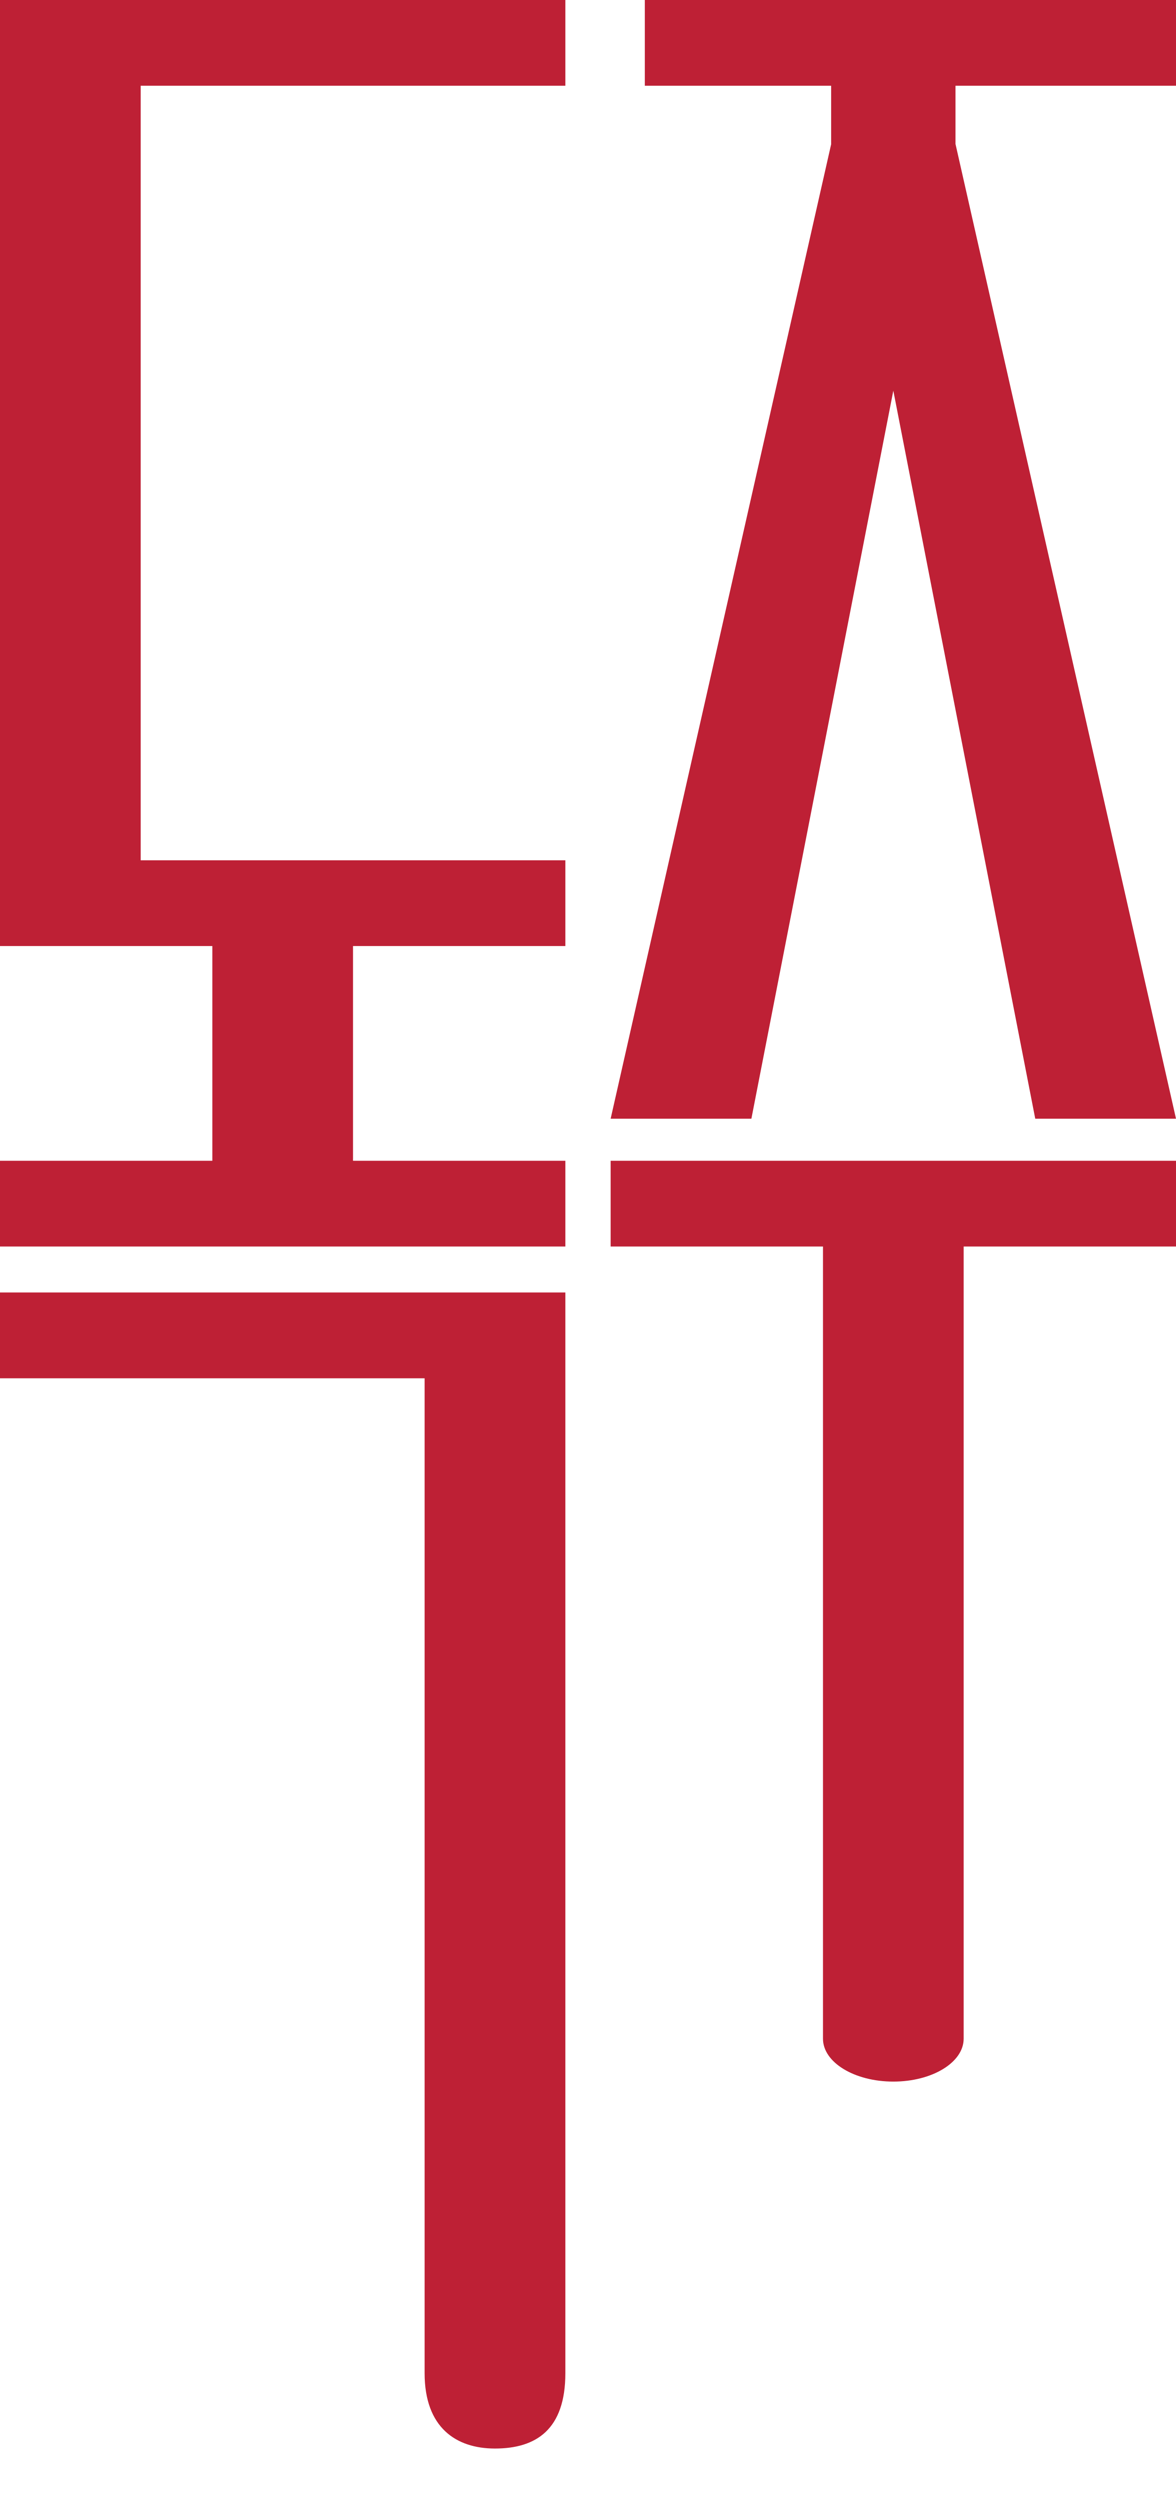
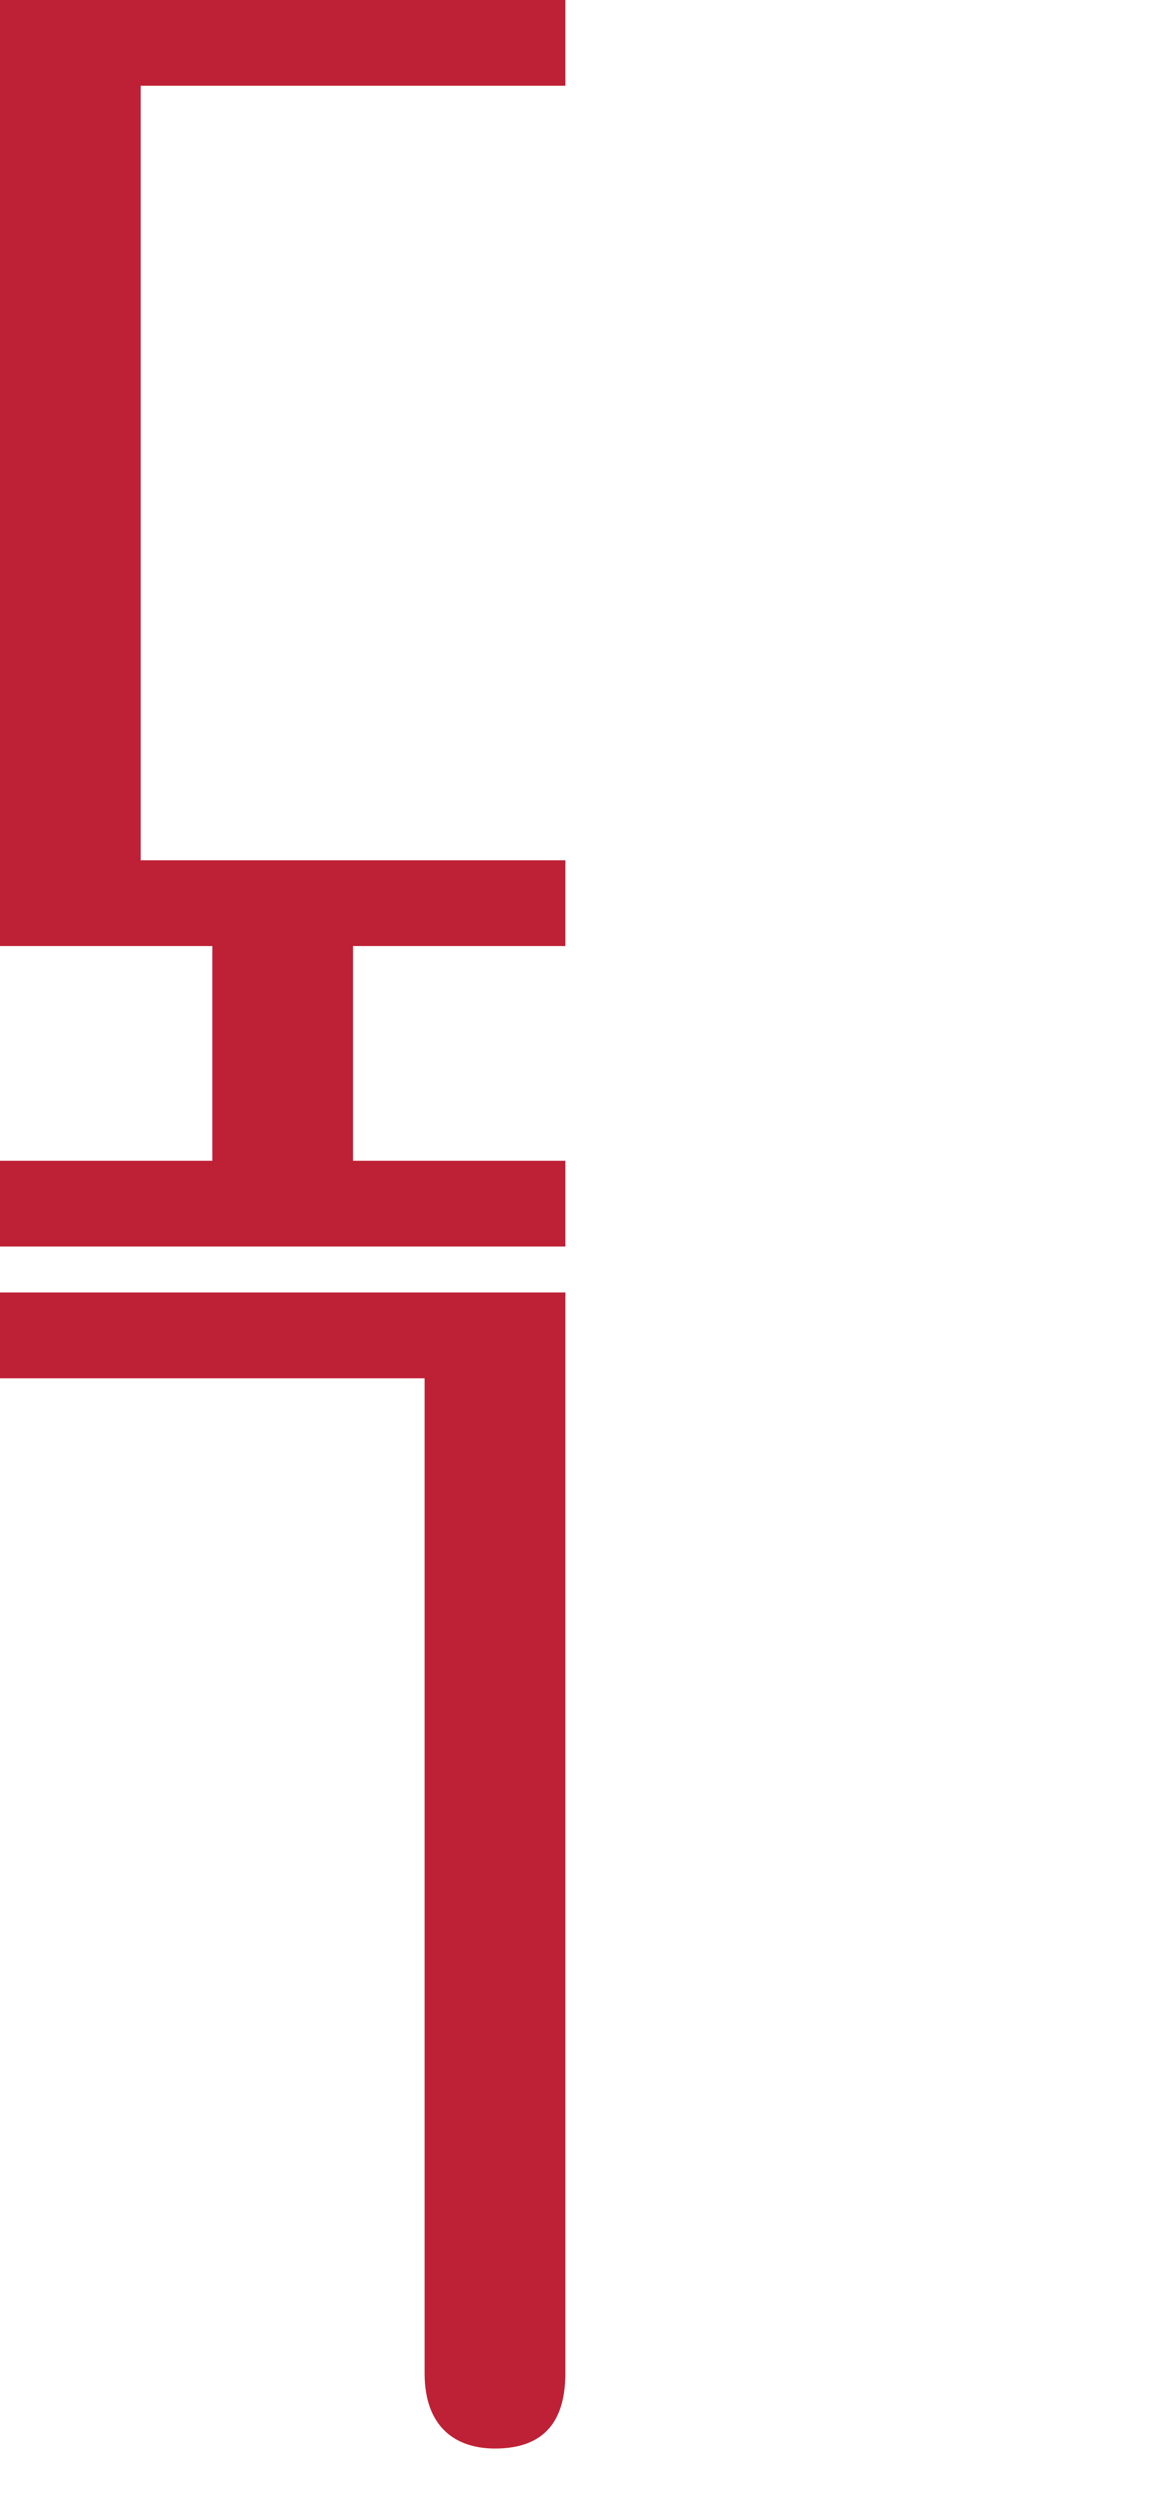
<svg xmlns="http://www.w3.org/2000/svg" width="16" height="34" viewBox="0 0 16 34" fill="none">
  <path d="M7.692 1.166V0H0V12.865H2.889V15.785H0V16.951H7.692V15.785H4.803V12.865H7.692V11.699H1.914V1.166H7.692Z" fill="#BE2035" />
-   <path d="M16 1.166V0H8.773V1.166H11.308V1.962L8.308 15.213H10.223L12.154 5.313L14.085 15.213H16L13 1.958V1.166H16Z" fill="#BE2035" />
-   <path d="M8.308 16.951H11.197V27.724C11.197 28.046 11.625 28.307 12.154 28.307C12.683 28.307 13.111 28.046 13.111 27.724V16.951H16V15.785H8.308V16.951Z" fill="#BE2035" />
  <path d="M0 18.743H5.777V32.272C5.777 33.013 6.206 33.297 6.734 33.297C7.293 33.297 7.692 33.04 7.692 32.272V17.576H0V18.743Z" fill="#BE2035" />
</svg>